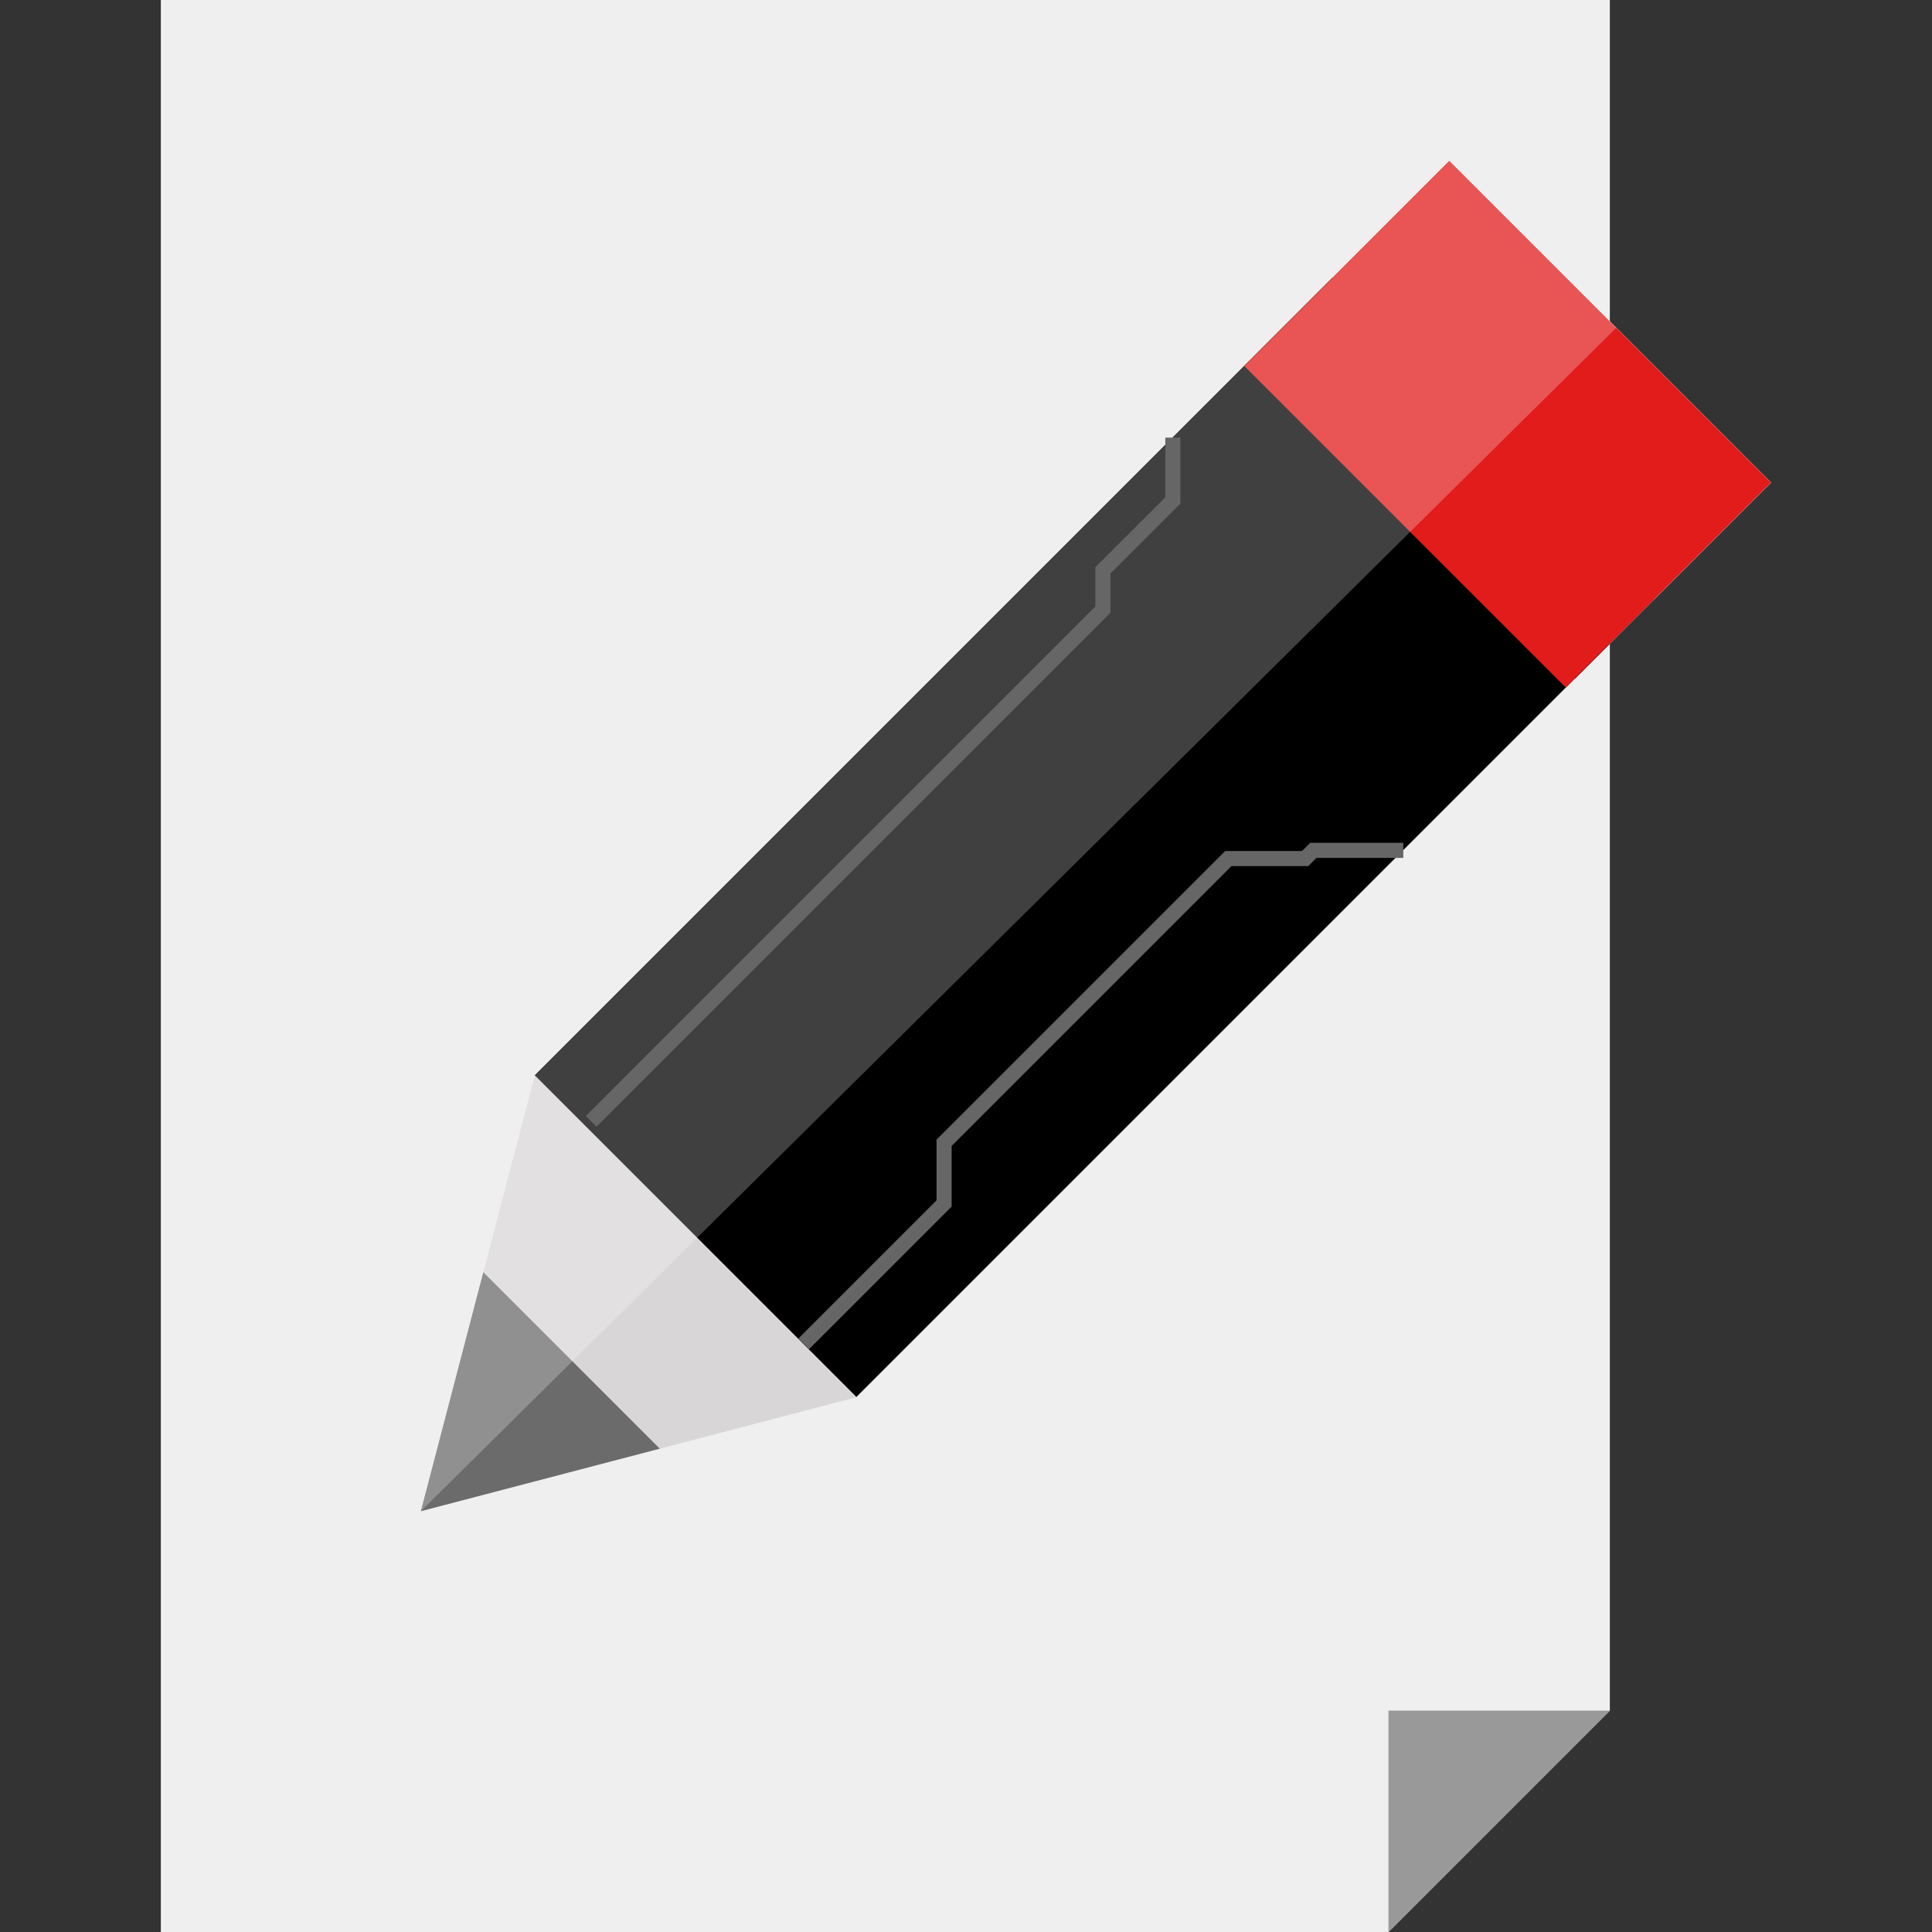
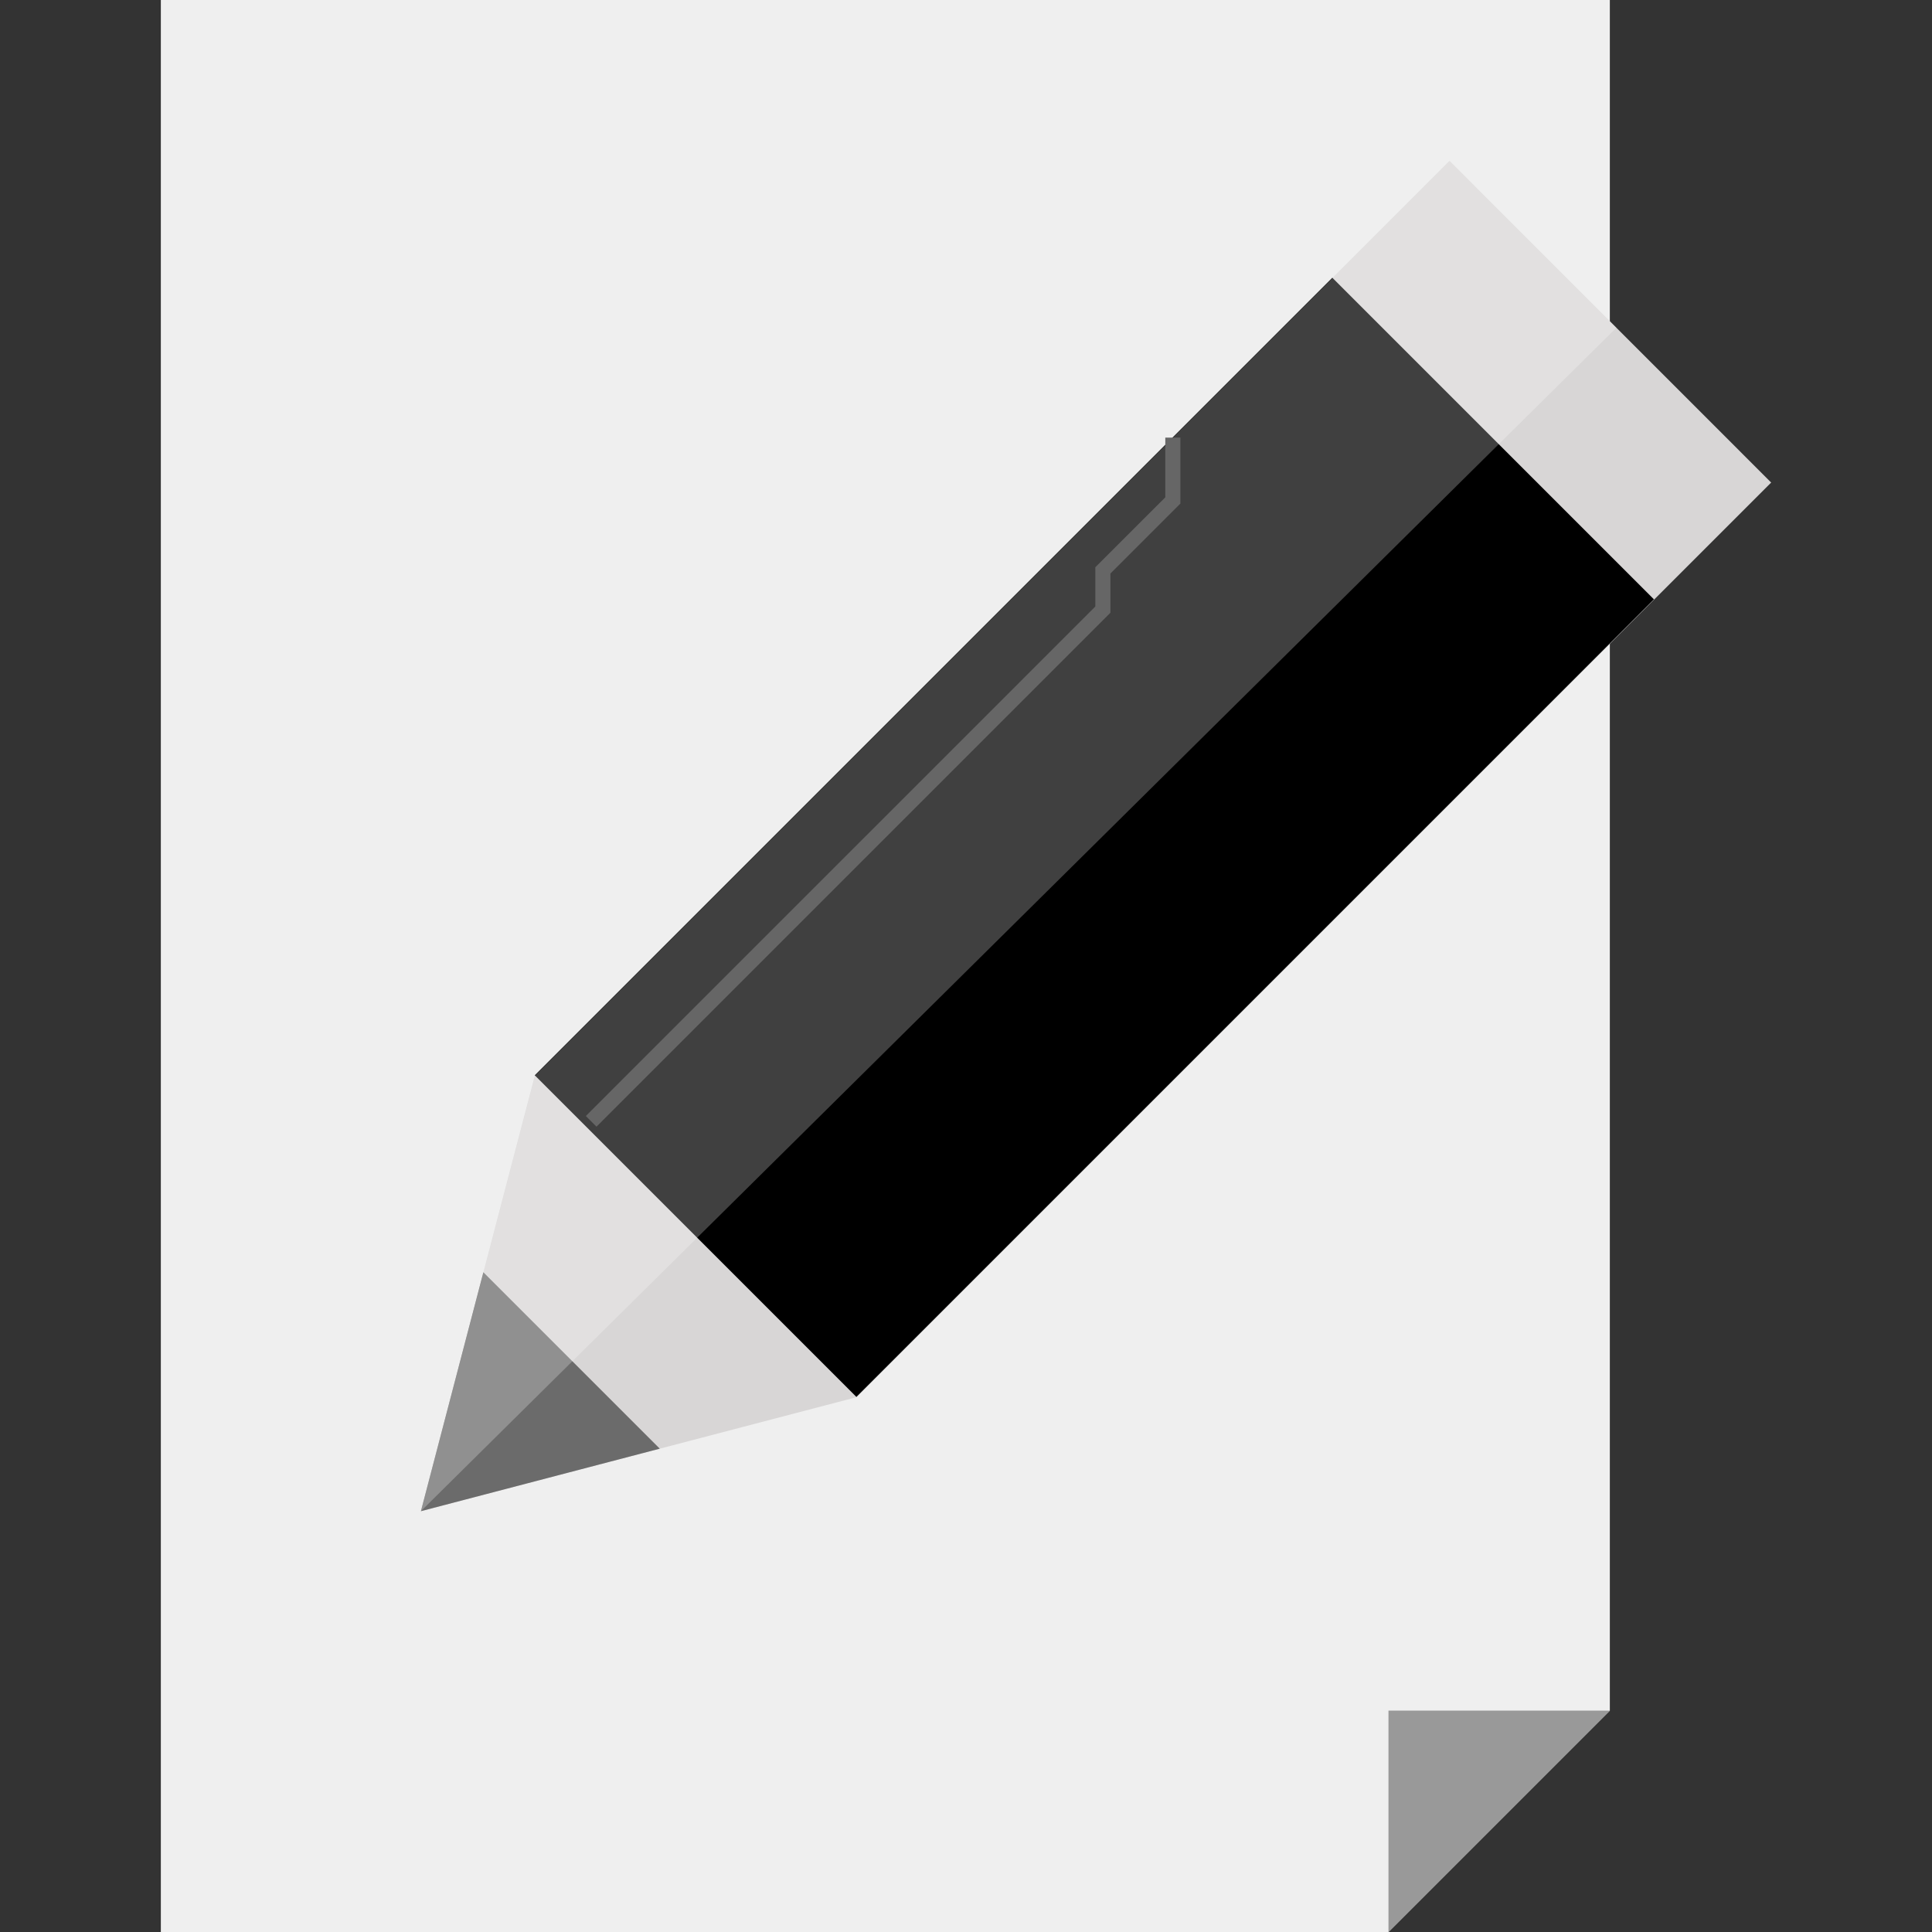
<svg xmlns="http://www.w3.org/2000/svg" version="1.1" id="Layer_1" viewBox="0 0 512 512" xml:space="preserve">
  <rect x="0" y="0" width="512" height="512" fill="#333333" stroke="none" />
  <polygon style="fill:#EFEFEF;" points="367.96,512 42.624,512 42.624,0 426.624,0 426.624,453.336 " />
  <polygon style="fill:#999999;" points="367.96,512 367.96,453.336 426.624,453.336 " />
  <polygon style="fill:#D8D6D6;" points="111.544,400.48 226.984,370.272 469.376,127.88 384.144,42.64 141.752,285.032 " />
  <polyline style="fill:#6B6B6B;" points="128.104,337.168 111.544,400.48 174.848,383.912 " />
-   <rect x="372.972" y="72.35" transform="matrix(0.707 -0.707 0.707 0.707 17.343 307.128)" width="12.872" height="120.559" />
  <rect x="140.595" y="161.615" transform="matrix(0.707 -0.707 0.707 0.707 -71.942 270.104)" width="298.957" height="120.559" />
-   <rect x="361.14" y="52.121" transform="matrix(0.707 -0.707 0.707 0.707 37.552 315.458)" style="fill:#E21B1B;" width="76.855" height="120.559" />
  <g style="opacity:0.25;">
    <polygon style="fill:#FFFFFF;" points="111.544,400.48 428.352,86.856 384.136,42.648 141.8,284.984  " />
  </g>
  <g>
-     <polygon style="fill:#666666;" points="214.384,357.56 211.56,354.736 248.192,318.104 248.192,302.024 324.688,225.528    345.048,225.528 347.216,223.36 371.896,223.36 371.896,227.36 348.872,227.36 346.704,229.528 326.344,229.528 252.192,303.68    252.192,319.76  " />
    <polygon style="fill:#666666;" points="158.08,298.576 155.256,295.752 290.272,160.728 290.272,150.328 308.816,131.792    308.816,115.968 312.816,115.968 312.816,133.448 294.272,151.992 294.272,162.384  " />
  </g>
</svg>